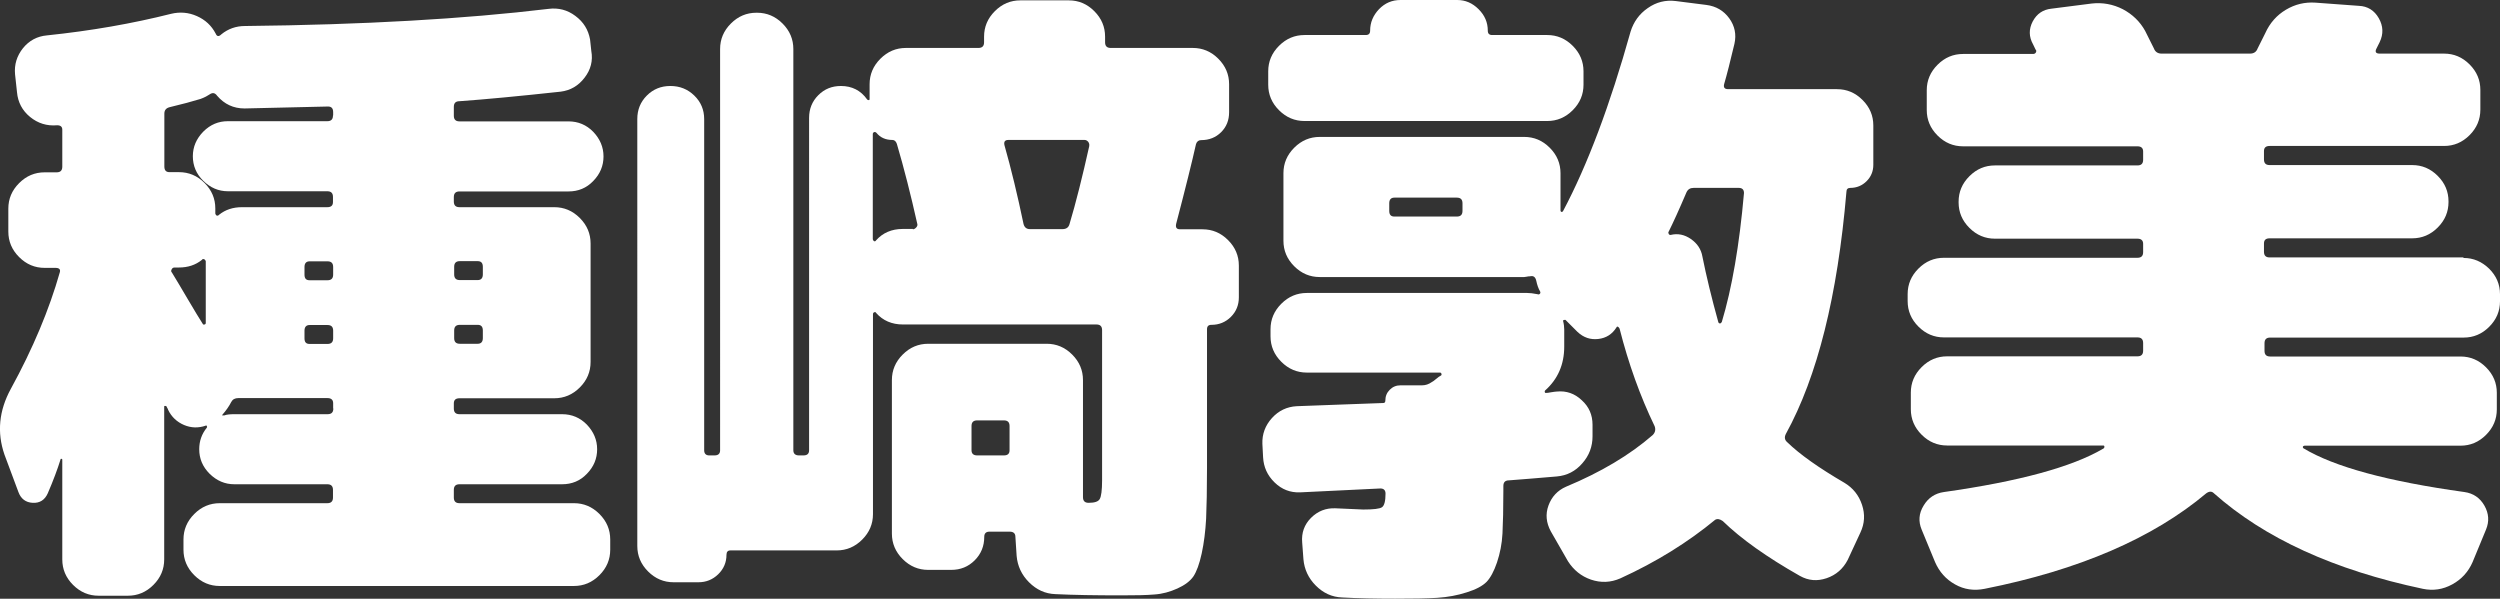
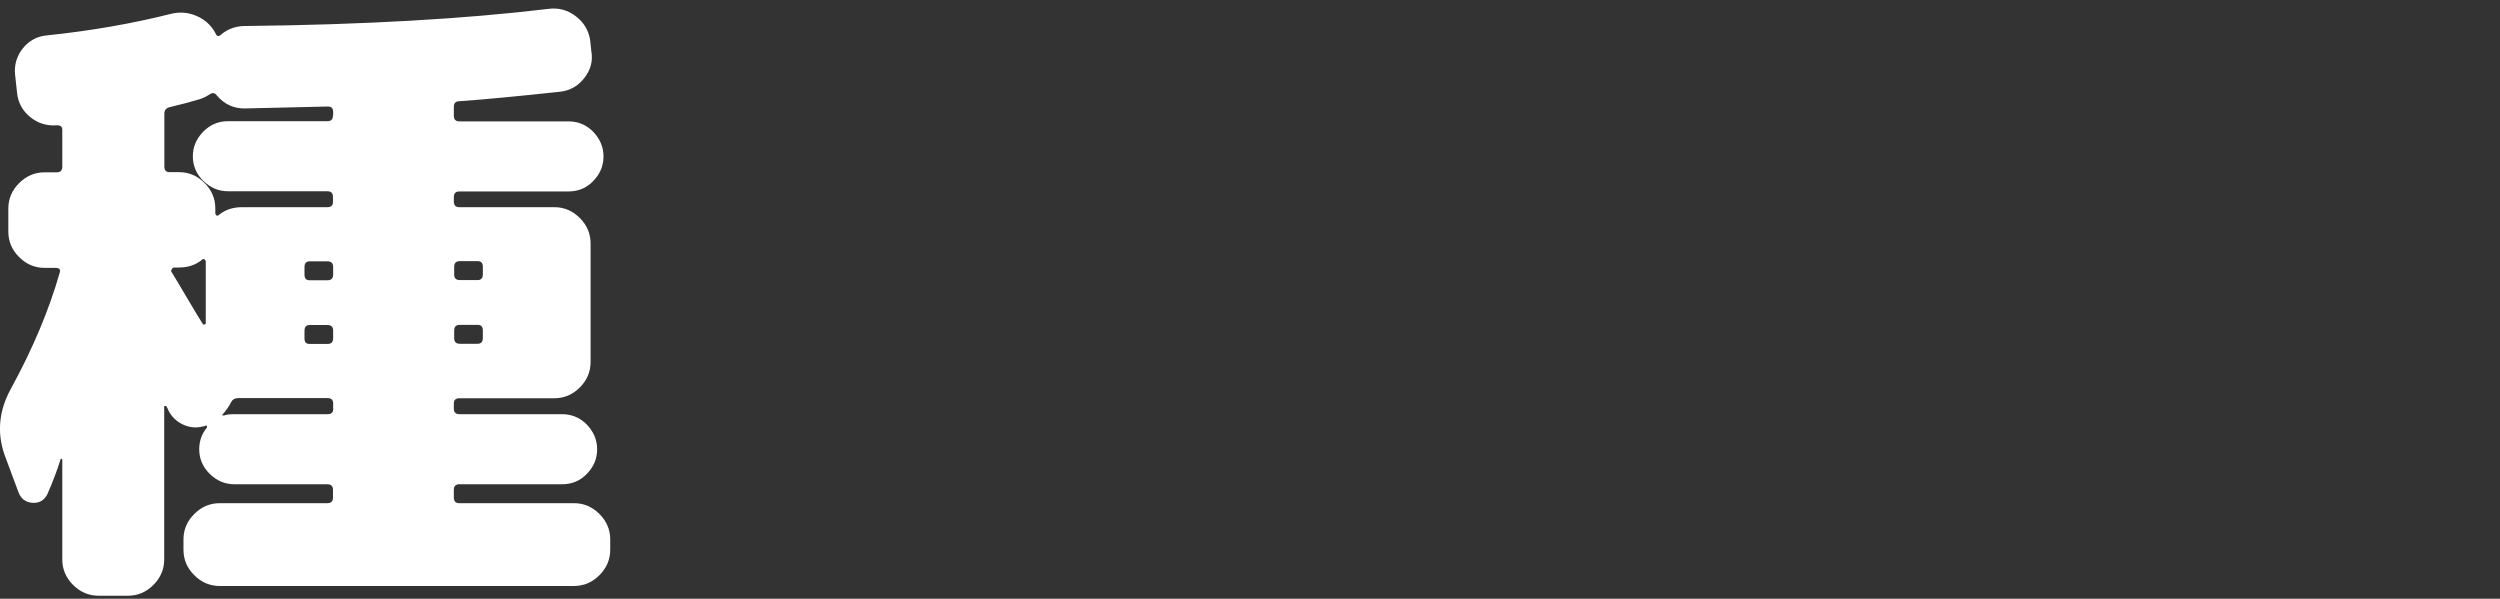
<svg xmlns="http://www.w3.org/2000/svg" id="_レイヤー_1" data-name="レイヤー 1" viewBox="0 0 141.3 33.84">
  <rect x="0" y="0" width="141.3" height="33.84" fill="#333333" stroke="none" />
  <defs>
    <style>
      .cls-1 {
        fill: #fff;
      }
    </style>
  </defs>
  <path class="cls-1" d="M32.44,28.44c.55,0,1.03.2,1.44.61.41.41.61.89.61,1.44v.58c0,.55-.2,1.03-.61,1.44-.41.41-.89.61-1.44.61H12.42c-.55,0-1.03-.2-1.44-.61-.41-.41-.61-.89-.61-1.44v-.58c0-.55.2-1.03.61-1.44s.89-.61,1.44-.61h6.08c.22,0,.32-.11.32-.32v-.43c0-.22-.11-.32-.32-.32h-5.26c-.53,0-.99-.2-1.39-.59-.4-.4-.59-.86-.59-1.39,0-.46.14-.86.43-1.22.02-.02.02-.05,0-.09-.02-.04-.05-.04-.07-.02-.41.14-.82.13-1.22-.04s-.71-.46-.9-.86c0-.02-.01-.05-.04-.09-.02-.04-.04-.07-.04-.09-.02-.02-.05-.04-.09-.04s-.05.01-.05.04v8.64c0,.55-.2,1.03-.61,1.44-.41.41-.89.61-1.44.61h-1.66c-.55,0-1.03-.2-1.44-.61-.41-.41-.61-.89-.61-1.44v-5.65s-.02-.04-.05-.04-.05.01-.05.04c-.17.55-.41,1.19-.72,1.91-.17.38-.45.56-.85.54-.4-.02-.67-.23-.81-.61l-.79-2.12c-.43-1.25-.31-2.48.36-3.71,1.25-2.28,2.17-4.48,2.77-6.59.05-.17-.04-.25-.25-.25h-.61c-.55,0-1.03-.2-1.44-.61s-.61-.89-.61-1.44v-1.3c0-.55.2-1.03.61-1.44s.89-.61,1.44-.61h.68c.22,0,.32-.11.32-.32v-2.09c0-.17-.1-.25-.29-.25-.58.05-1.09-.11-1.53-.47-.44-.36-.69-.83-.74-1.4l-.11-1.01c-.05-.55.1-1.04.45-1.48.35-.43.8-.67,1.35-.72,2.5-.26,4.84-.67,7.02-1.22.5-.12.99-.08,1.46.13s.82.53,1.06.99c.07.17.18.18.32.04.38-.31.83-.47,1.33-.47,6.7-.07,12.42-.4,17.17-.97.55-.07,1.06.06,1.51.4.46.34.73.78.83,1.33l.07.65c.1.55-.03,1.06-.38,1.51-.35.46-.8.72-1.35.79-2.4.26-4.31.44-5.72.54-.22,0-.32.11-.32.32v.5c0,.22.11.32.32.32h6.16c.55,0,1.02.2,1.4.59.38.4.58.86.58,1.39s-.19.99-.58,1.39c-.38.4-.85.59-1.4.59h-6.16c-.22,0-.32.11-.32.32v.25c0,.22.11.32.32.32h5.36c.55,0,1.03.2,1.44.61.41.41.61.89.61,1.44v6.7c0,.55-.2,1.03-.61,1.44-.41.41-.89.61-1.44.61h-5.36c-.22,0-.32.1-.32.29v.29c0,.22.11.32.32.32h5.8c.55,0,1.02.2,1.4.59.38.4.58.86.58,1.39s-.19.99-.58,1.39c-.38.4-.85.59-1.4.59h-5.8c-.22,0-.32.11-.32.32v.43c0,.22.11.32.32.32h6.44ZM18.83,6.52v-.18c0-.22-.1-.32-.29-.32-3.02.07-4.6.11-4.72.11-.62,0-1.14-.24-1.55-.72-.12-.17-.26-.19-.43-.07-.1.07-.26.16-.5.25-.46.14-1.04.3-1.76.47-.19.05-.29.17-.29.36v2.99c0,.22.1.32.29.32h.54c.55,0,1.03.2,1.44.61s.61.89.61,1.44v.29s.02.08.07.11c.05.02.1.01.14-.04.36-.29.79-.43,1.3-.43h4.82c.22,0,.32-.1.32-.29v-.29c0-.22-.11-.32-.32-.32h-5.62c-.53,0-.99-.2-1.39-.59s-.59-.86-.59-1.39.2-.99.59-1.39c.4-.4.86-.59,1.39-.59h5.62c.22,0,.32-.11.32-.32ZM9.72,15.41c.22.36.52.86.9,1.51.38.65.66,1.1.83,1.37.02.05.06.07.11.05.05-.01.07-.04.07-.09v-3.49s-.03-.08-.09-.11c-.06-.02-.1-.01-.13.04-.36.29-.79.43-1.3.43h-.25c-.07,0-.13.04-.16.11-.04.07-.03.13.02.18ZM18.83,23.08v-.29c0-.19-.11-.29-.32-.29h-5.04c-.19,0-.32.07-.4.22-.12.24-.29.48-.5.72-.02.02-.02.04,0,.04h.11c.12-.05.31-.07.58-.07h5.26c.22,0,.32-.11.32-.32ZM18.83,15.52v-.43c0-.22-.11-.32-.32-.32h-1.01c-.19,0-.29.11-.29.32v.43c0,.22.09.32.29.32h1.01c.22,0,.32-.11.32-.32ZM18.83,19.12v-.43c0-.22-.11-.32-.32-.32h-1.01c-.19,0-.29.11-.29.32v.43c0,.22.09.32.29.32h1.01c.22,0,.32-.11.32-.32ZM25.67,15.08v.43c0,.22.11.32.32.32h1.01c.19,0,.29-.11.29-.32v-.43c0-.22-.1-.32-.29-.32h-1.01c-.22,0-.32.11-.32.32ZM25.67,18.68v.43c0,.22.11.32.32.32h1.01c.19,0,.29-.11.29-.32v-.43c0-.22-.1-.32-.29-.32h-1.01c-.22,0-.32.11-.32.32Z" />
-   <path class="cls-1" d="M67.97,12.96c.55,0,1.03.2,1.44.61.41.41.61.89.61,1.44v1.8c0,.43-.15.8-.45,1.1-.3.3-.67.45-1.1.45-.17,0-.25.08-.25.25v7.85c0,1.2-.02,2.15-.05,2.86-.04.71-.12,1.36-.25,1.96s-.29,1.03-.47,1.3c-.18.26-.48.49-.9.68-.42.19-.85.31-1.3.34-.44.04-1.08.05-1.89.05-1.46,0-2.7-.02-3.71-.07-.58-.02-1.07-.25-1.49-.67-.42-.42-.65-.92-.7-1.49l-.07-1.08c0-.19-.11-.29-.32-.29h-1.15c-.19,0-.29.1-.29.29,0,.53-.18.97-.54,1.33-.36.36-.8.54-1.33.54h-1.3c-.55,0-1.03-.2-1.44-.61-.41-.41-.61-.89-.61-1.44v-8.68c0-.55.2-1.03.61-1.44.41-.41.89-.61,1.44-.61h6.7c.55,0,1.03.2,1.44.61.41.41.61.89.61,1.44v6.62c0,.22.11.32.32.32.34,0,.55-.07.63-.22.08-.14.13-.49.13-1.04v-8.5c0-.22-.11-.32-.32-.32h-10.94c-.62,0-1.13-.22-1.51-.65-.02-.05-.06-.06-.11-.04-.05.02-.07.06-.07.11v11.3c0,.55-.2,1.03-.61,1.44-.41.41-.89.61-1.44.61h-6.01c-.14,0-.22.08-.22.25,0,.43-.16.8-.47,1.1s-.68.45-1.12.45h-1.4c-.55,0-1.03-.2-1.44-.61s-.61-.89-.61-1.44V6.73c0-.53.18-.97.54-1.33s.8-.54,1.33-.54.98.18,1.35.54c.37.36.56.8.56,1.33v18.72c0,.19.1.29.29.29h.29c.22,0,.32-.1.32-.29V2.77c0-.55.2-1.03.61-1.44.41-.41.89-.61,1.44-.61h.04c.55,0,1.03.2,1.44.61.41.41.61.89.61,1.44v22.68c0,.19.11.29.32.29h.25c.22,0,.32-.1.32-.29V6.66c0-.5.17-.93.52-1.28s.77-.52,1.28-.52c.62,0,1.12.25,1.48.76.02.02.05.04.09.04s.05-.02.05-.07v-.83c0-.55.2-1.03.61-1.44.41-.41.89-.61,1.44-.61h4.1c.22,0,.32-.11.32-.32v-.32c0-.55.2-1.03.61-1.44.41-.41.89-.61,1.44-.61h2.74c.55,0,1.03.2,1.44.61.41.41.61.89.61,1.44v.32c0,.22.11.32.32.32h4.64c.55,0,1.03.2,1.44.61s.61.89.61,1.44v1.58c0,.46-.15.83-.45,1.13s-.68.45-1.13.45c-.14,0-.24.07-.29.22-.22.98-.59,2.48-1.12,4.5-.05.22.02.32.22.32h1.26ZM51.59,12.96c.07,0,.14-.04.2-.11s.08-.14.05-.22c-.36-1.61-.74-3.11-1.15-4.5-.05-.14-.13-.22-.25-.22-.38,0-.68-.13-.9-.4-.05-.05-.1-.06-.14-.04-.05.02-.07.06-.07.11v5.94s.02.08.07.11c.05.02.08.01.11-.04.38-.43.89-.65,1.51-.65h.58ZM57.06,25.45v-1.37c0-.22-.11-.32-.32-.32h-1.51c-.22,0-.32.11-.32.32v1.37c0,.19.11.29.32.29h1.51c.22,0,.32-.1.32-.29ZM61.56,8.24c.02-.07,0-.14-.05-.22-.06-.07-.13-.11-.2-.11h-4.32c-.19,0-.26.1-.22.29.38,1.34.74,2.83,1.08,4.46.05.19.17.29.36.29h1.84c.22,0,.35-.1.4-.29.36-1.2.73-2.68,1.12-4.43Z" />
-   <path class="cls-1" d="M103.83,5.04c.55,0,1.03.2,1.44.61.41.41.61.89.61,1.44v2.23c0,.36-.13.67-.38.92-.25.25-.56.38-.92.38-.14,0-.22.07-.22.22-.5,5.88-1.64,10.44-3.42,13.68-.1.19-.07.35.07.47.72.7,1.8,1.46,3.24,2.3.48.29.81.7.99,1.24.18.54.15,1.06-.09,1.57l-.72,1.55c-.26.5-.66.85-1.19,1.03-.53.18-1.03.14-1.51-.13-1.87-1.06-3.32-2.09-4.36-3.1-.17-.12-.31-.14-.43-.07-1.54,1.27-3.32,2.38-5.36,3.31-.55.24-1.1.26-1.66.07-.55-.19-.98-.54-1.3-1.04l-.97-1.69c-.26-.48-.31-.97-.13-1.46.18-.49.51-.85.99-1.06,1.97-.82,3.6-1.79,4.9-2.92.14-.14.18-.31.11-.5-.82-1.7-1.48-3.54-1.98-5.51-.02-.05-.05-.08-.09-.11-.04-.02-.07-.01-.09.04-.24.38-.58.6-1.03.65-.44.05-.83-.08-1.17-.4l-.68-.68s-.1-.01-.14.04c.05.19.07.36.07.5v.97c0,1.01-.36,1.84-1.08,2.48-.02.02-.03.05-.02.09s.03.05.05.05c.07,0,.18-.01.32-.04.14-.02.25-.04.32-.04.53-.05,1,.11,1.4.49.41.37.61.83.61,1.39v.65c0,.58-.19,1.09-.58,1.53-.38.44-.86.69-1.44.74-1.15.1-2.05.17-2.7.22-.22,0-.32.11-.32.32v.25c0,1.03-.02,1.84-.05,2.43s-.14,1.13-.31,1.64c-.17.5-.37.87-.59,1.1-.23.23-.6.43-1.12.59-.52.17-1.07.27-1.66.31-.59.04-1.39.05-2.39.05-1.1,0-2.1-.02-2.99-.07-.58-.02-1.07-.25-1.49-.67s-.65-.92-.7-1.49l-.07-.94c-.05-.55.12-1.02.5-1.4.38-.38.84-.56,1.37-.54,1.01.05,1.54.07,1.58.07.58,0,.93-.04,1.06-.13s.2-.34.2-.77c0-.19-.1-.29-.29-.29-1.44.07-2.95.14-4.54.22-.55.02-1.03-.16-1.44-.56-.41-.4-.62-.87-.65-1.42l-.04-.76c-.02-.55.16-1.04.54-1.46.38-.42.85-.64,1.4-.67.53-.02,1.34-.05,2.43-.09,1.09-.04,1.91-.07,2.47-.09.07,0,.11-.05.11-.14,0-.24.08-.44.25-.61s.37-.25.61-.25h1.22c.19,0,.37-.06.54-.18.05-.02.13-.08.25-.18.12-.1.2-.16.25-.18.05-.02.07-.06.05-.11-.01-.05-.04-.07-.09-.07h-7.52c-.55,0-1.03-.2-1.44-.61-.41-.41-.61-.89-.61-1.44v-.4c0-.55.2-1.03.61-1.44.41-.41.89-.61,1.44-.61h12.46c.14,0,.34.02.58.07.05.02.09.02.13-.02s.04-.08.02-.13c-.1-.17-.17-.37-.22-.61-.05-.22-.17-.3-.36-.25-.05,0-.11,0-.18.02-.07.01-.12.02-.14.02h-11.56c-.55,0-1.03-.2-1.44-.61s-.61-.89-.61-1.44v-3.82c0-.55.2-1.03.61-1.44s.89-.61,1.44-.61h11.56c.55,0,1.03.2,1.44.61.41.41.61.89.61,1.44v2.12s.02.07.05.07.07-.01.09-.04c1.39-2.62,2.66-6,3.82-10.15.17-.55.49-1,.97-1.33.48-.34,1.01-.47,1.58-.4l1.73.22c.55.07.98.32,1.3.76.31.43.41.91.29,1.44-.24,1.01-.43,1.76-.58,2.27-.05.19.02.29.22.29h6.12ZM84.35,1.98h3.1c.55,0,1.03.2,1.44.61.41.41.61.89.61,1.44v.76c0,.55-.2,1.03-.61,1.44-.41.41-.89.61-1.44.61h-13.72c-.55,0-1.03-.2-1.44-.61s-.61-.89-.61-1.44v-.76c0-.55.2-1.03.61-1.44s.89-.61,1.44-.61h3.46c.17,0,.25-.08.25-.25,0-.46.17-.86.5-1.21.34-.35.74-.52,1.22-.52h3.2c.46,0,.86.17,1.21.52.35.35.52.75.52,1.21,0,.17.08.25.25.25ZM82.66,11.92v-.43c0-.22-.11-.32-.32-.32h-3.53c-.19,0-.29.11-.29.32v.43c0,.22.1.32.29.32h3.53c.22,0,.32-.11.32-.32ZM97.31,18.22c.58-1.92,1-4.36,1.26-7.31,0-.19-.1-.29-.29-.29h-2.56c-.19,0-.32.08-.4.25-.43,1.01-.77,1.75-1.01,2.23-.02.02-.02.06,0,.11.02.05.06.07.11.07.41-.1.79-.02,1.15.23.36.25.58.58.65.99.22,1.1.52,2.34.9,3.71.02.05.05.07.09.07s.07-.02.09-.07Z" />
-   <path class="cls-1" d="M139.25,14.58c.55,0,1.03.21,1.44.61.41.41.61.89.61,1.44v.4c0,.55-.2,1.03-.61,1.44s-.89.61-1.44.61h-10.94c-.22,0-.32.11-.32.32v.43c0,.22.11.32.32.32h10.76c.55,0,1.03.2,1.44.61.41.41.61.89.61,1.44v.94c0,.55-.2,1.03-.61,1.44-.41.41-.89.61-1.44.61h-8.82s-.08.02-.09.05,0,.07.02.09c1.75,1.06,4.79,1.88,9.11,2.48.5.07.88.33,1.13.77.25.44.28.89.09,1.35l-.76,1.84c-.24.55-.62.97-1.15,1.26-.53.29-1.08.37-1.66.25-5.02-1.06-8.95-2.86-11.81-5.4-.12-.12-.26-.12-.43,0-3.02,2.54-7.2,4.34-12.53,5.4-.6.12-1.16.04-1.67-.25-.52-.29-.89-.71-1.13-1.26l-.76-1.84c-.19-.46-.16-.91.11-1.35.26-.44.65-.7,1.15-.77,4.25-.6,7.25-1.42,9-2.45.05-.02.07-.06.07-.11s-.02-.07-.07-.07h-8.82c-.55,0-1.03-.2-1.44-.61s-.61-.89-.61-1.44v-.94c0-.55.2-1.03.61-1.44s.89-.61,1.44-.61h10.76c.22,0,.32-.11.32-.32v-.43c0-.22-.11-.32-.32-.32h-10.94c-.55,0-1.03-.2-1.44-.61s-.61-.89-.61-1.44v-.4c0-.55.2-1.03.61-1.44.41-.41.89-.61,1.44-.61h10.94c.22,0,.32-.11.32-.32v-.47c0-.19-.11-.29-.32-.29h-8.06c-.55,0-1.03-.2-1.44-.61s-.61-.89-.61-1.44v-.04c0-.55.2-1.03.61-1.44s.89-.61,1.44-.61h8.06c.22,0,.32-.11.32-.32v-.47c0-.19-.11-.29-.32-.29h-9.86c-.55,0-1.03-.2-1.44-.61-.41-.41-.61-.89-.61-1.44v-1.12c0-.55.2-1.03.61-1.44.41-.41.89-.61,1.44-.61h3.96c.07,0,.13-.03.16-.09s.03-.11-.02-.16l-.14-.29c-.24-.43-.25-.86-.02-1.3.23-.43.58-.67,1.06-.72l2.27-.29c.62-.07,1.21.04,1.76.32.55.29.97.7,1.26,1.22.05.1.13.26.25.5.12.24.2.41.25.5.07.19.22.29.43.29h5c.22,0,.36-.1.43-.29l.43-.86c.26-.58.65-1.02,1.17-1.33.52-.31,1.07-.44,1.67-.4l2.45.18c.5.02.88.26,1.13.7.25.44.27.89.05,1.35-.02.05-.05.11-.09.18-.04.07-.07.13-.09.18-.1.19-.04.29.18.29h3.64c.55,0,1.03.2,1.44.61s.61.89.61,1.44v1.12c0,.55-.2,1.03-.61,1.44s-.89.61-1.44.61h-9.86c-.22,0-.32.1-.32.29v.47c0,.22.11.32.32.32h8.06c.55,0,1.03.2,1.44.61s.61.89.61,1.44v.04c0,.55-.2,1.03-.61,1.44s-.89.61-1.44.61h-8.06c-.22,0-.32.1-.32.29v.47c0,.22.11.32.32.32h10.94Z" />
</svg>